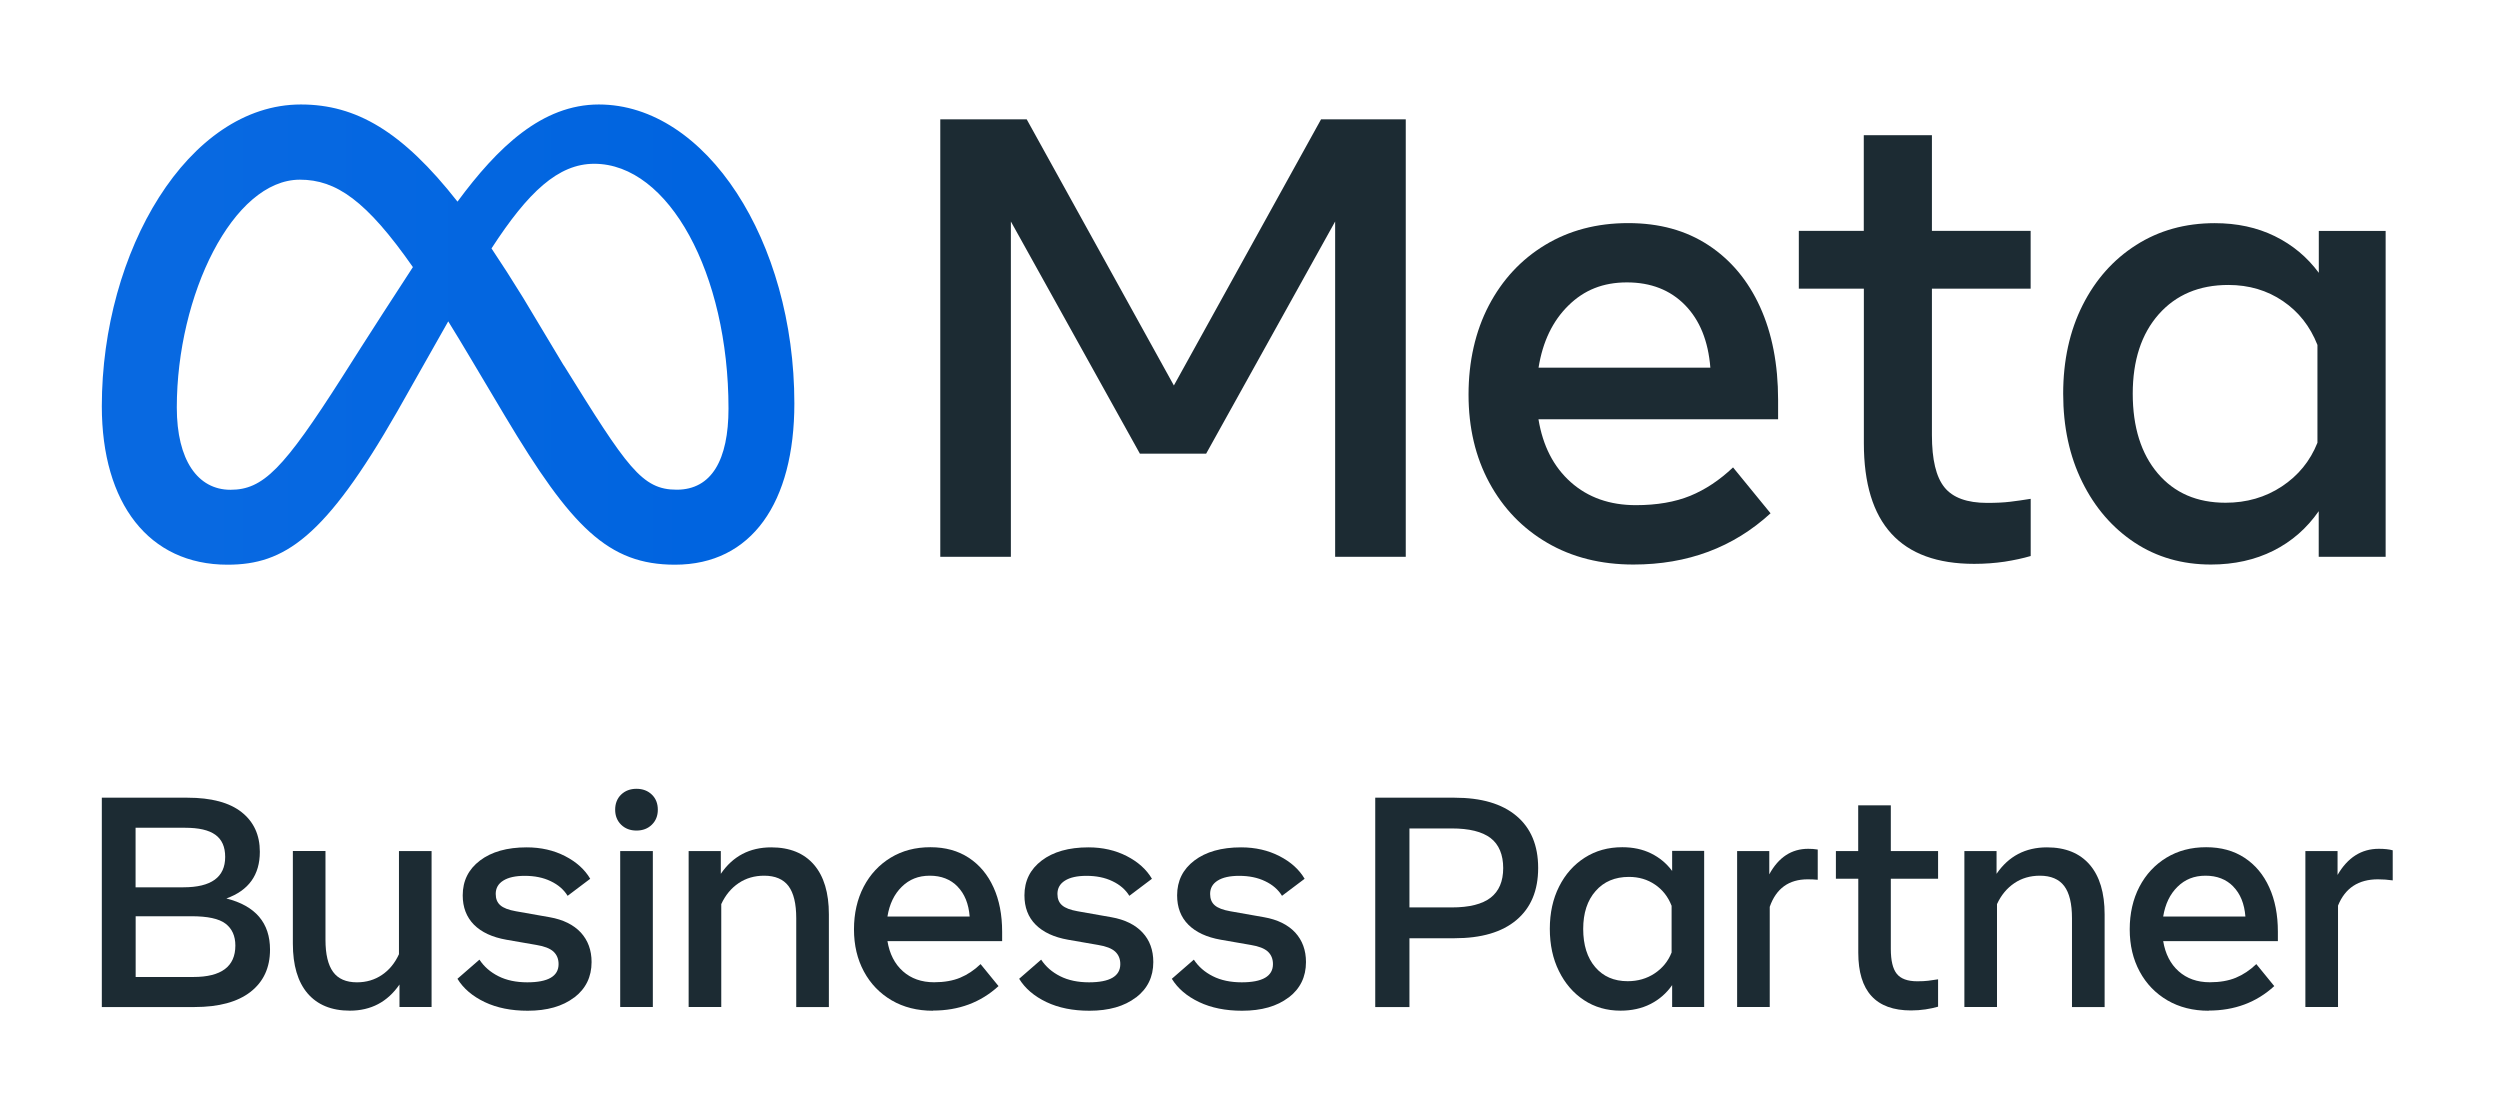
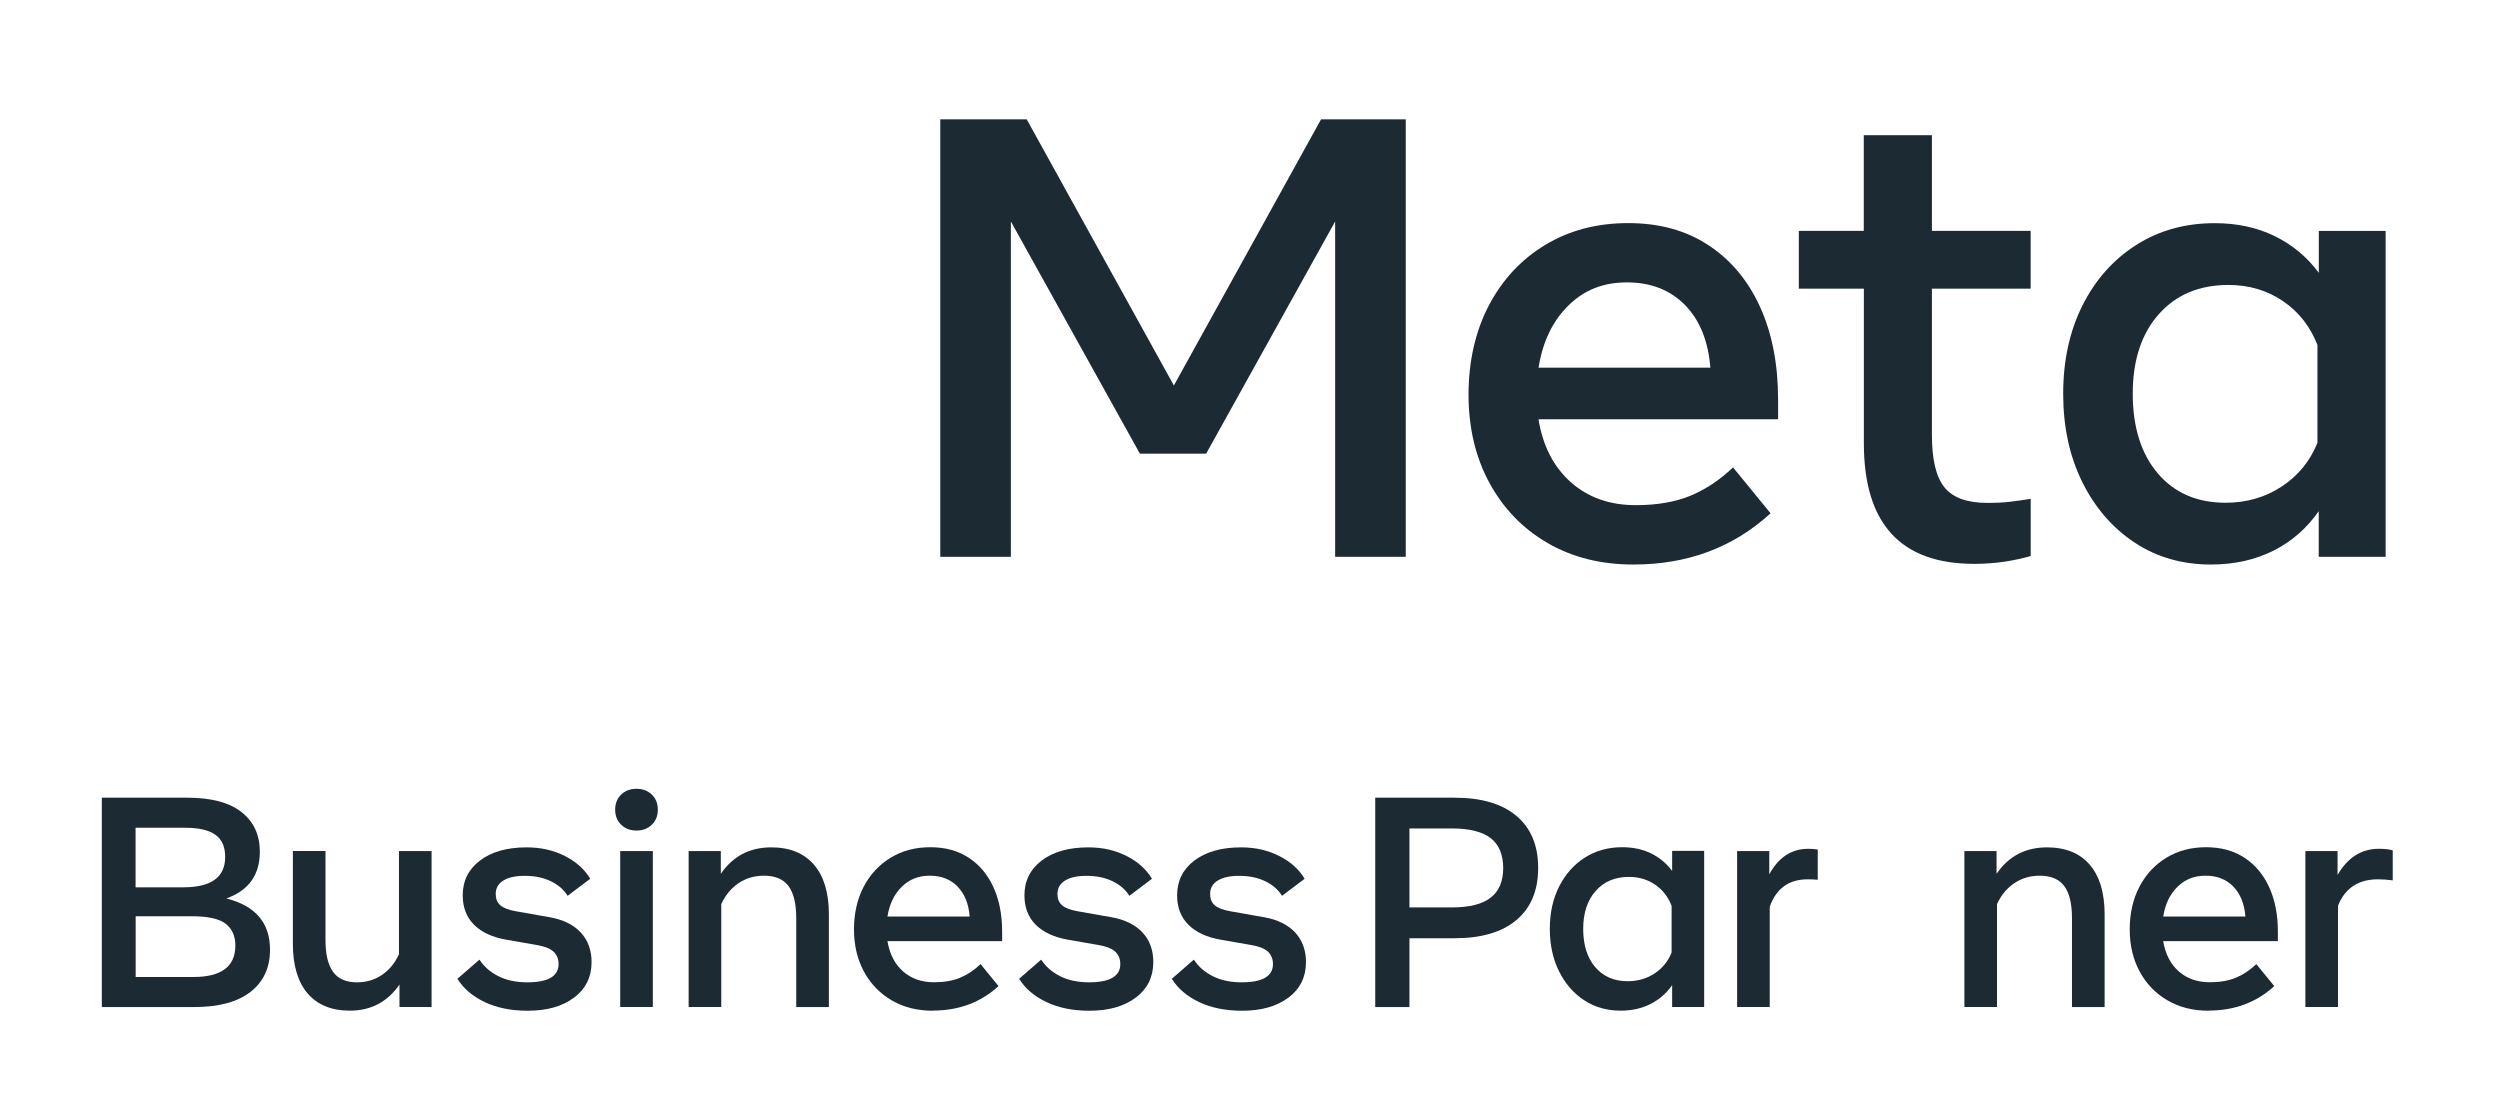
<svg xmlns="http://www.w3.org/2000/svg" width="125" height="56" viewBox="0 0 125 56" fill="none">
  <path d="M47.01 5.966H51.335L58.694 19.274L66.053 5.966H70.288V27.839H66.757V11.075L60.307 22.684H56.995L50.544 11.075V27.839H47.014V5.966H47.01Z" fill="#1C2B33" />
  <path d="M81.674 28.227C80.039 28.227 78.604 27.865 77.364 27.142C76.124 26.418 75.16 25.416 74.466 24.135C73.773 22.854 73.427 21.384 73.427 19.73C73.427 18.076 73.766 16.569 74.44 15.277C75.118 13.984 76.056 12.974 77.258 12.247C78.46 11.52 79.843 11.155 81.407 11.155C82.971 11.155 84.293 11.52 85.416 12.255C86.535 12.989 87.398 14.018 88.001 15.341C88.604 16.663 88.905 18.216 88.905 19.994V20.962H76.923C77.142 22.296 77.68 23.344 78.54 24.109C79.399 24.873 80.484 25.258 81.795 25.258C82.846 25.258 83.754 25.1 84.512 24.791C85.273 24.478 85.985 24.003 86.652 23.37L88.528 25.665C86.663 27.375 84.376 28.227 81.671 28.227H81.674ZM84.252 15.254C83.513 14.5 82.545 14.12 81.347 14.12C80.148 14.12 79.203 14.504 78.419 15.277C77.632 16.049 77.134 17.085 76.927 18.385H85.518C85.412 17.051 84.99 16.008 84.252 15.254Z" fill="#1C2B33" />
  <path d="M93.189 14.433H89.941V11.543H93.189V6.761H96.596V11.543H101.532V14.433H96.596V21.757C96.596 22.978 96.803 23.845 97.221 24.365C97.639 24.885 98.351 25.145 99.361 25.145C99.81 25.145 100.19 25.126 100.503 25.088C100.816 25.051 101.159 25.002 101.535 24.941V27.801C101.151 27.914 100.714 28.008 100.232 28.084C99.746 28.155 99.241 28.193 98.709 28.193C95.032 28.193 93.193 26.185 93.193 22.164V14.433H93.189Z" fill="#1C2B33" />
  <path d="M119.278 27.839H115.936V25.559C115.341 26.415 114.587 27.074 113.672 27.534C112.756 27.993 111.712 28.227 110.548 28.227C109.113 28.227 107.839 27.861 106.727 27.127C105.62 26.392 104.745 25.382 104.112 24.097C103.476 22.812 103.159 21.339 103.159 19.685C103.159 18.031 103.483 16.546 104.128 15.265C104.772 13.984 105.665 12.978 106.807 12.251C107.948 11.524 109.256 11.158 110.736 11.158C111.852 11.158 112.85 11.373 113.736 11.806C114.621 12.24 115.356 12.85 115.94 13.641V11.546H119.282V27.843L119.278 27.839ZM115.872 17.247C115.507 16.32 114.934 15.589 114.146 15.054C113.359 14.519 112.451 14.248 111.418 14.248C109.96 14.248 108.8 14.738 107.933 15.717C107.07 16.697 106.637 18.02 106.637 19.685C106.637 21.351 107.055 22.688 107.888 23.668C108.721 24.648 109.851 25.137 111.279 25.137C112.33 25.137 113.269 24.866 114.09 24.323C114.911 23.781 115.507 23.054 115.872 22.138V17.247Z" fill="#1C2B33" />
  <path d="M5.091 39.885H9.375C10.566 39.885 11.466 40.126 12.077 40.605C12.687 41.087 12.992 41.746 12.992 42.59C12.992 43.747 12.434 44.523 11.319 44.923C12.774 45.292 13.501 46.144 13.501 47.481C13.501 48.382 13.177 49.086 12.525 49.595C11.873 50.1 10.942 50.352 9.725 50.352H5.091V39.885ZM9.171 44.365C10.562 44.365 11.259 43.86 11.259 42.847C11.259 42.342 11.097 41.976 10.769 41.739C10.441 41.502 9.936 41.388 9.254 41.388H6.779V44.365H9.171ZM9.673 48.849C11.067 48.849 11.768 48.325 11.768 47.278C11.768 46.795 11.602 46.43 11.274 46.181C10.946 45.932 10.377 45.812 9.571 45.812H6.783V48.849H9.676H9.673Z" fill="#1C2B33" />
  <path d="M21.583 50.349H19.974V49.226C19.375 50.096 18.55 50.533 17.491 50.533C16.576 50.533 15.871 50.243 15.377 49.667C14.887 49.09 14.643 48.261 14.643 47.184V42.549H16.274V46.991C16.274 47.715 16.402 48.25 16.655 48.596C16.907 48.943 17.306 49.116 17.849 49.116C18.316 49.116 18.735 48.992 19.096 48.747C19.462 48.502 19.744 48.156 19.948 47.711V42.553H21.579V50.349H21.583Z" fill="#1C2B33" />
  <path d="M28.709 49.874C28.132 50.315 27.356 50.537 26.384 50.537C25.562 50.537 24.846 50.394 24.236 50.104C23.626 49.813 23.17 49.425 22.872 48.939L23.972 47.982C24.202 48.333 24.519 48.608 24.922 48.811C25.325 49.015 25.807 49.116 26.365 49.116C27.405 49.116 27.929 48.811 27.929 48.205C27.929 47.945 27.842 47.737 27.672 47.579C27.499 47.421 27.216 47.312 26.825 47.248L25.321 46.987C24.613 46.863 24.074 46.611 23.697 46.234C23.324 45.853 23.136 45.367 23.136 44.768C23.136 44.045 23.422 43.465 23.999 43.027C24.575 42.59 25.351 42.368 26.335 42.368C27.047 42.368 27.688 42.515 28.253 42.805C28.818 43.095 29.24 43.476 29.511 43.939L28.381 44.791C28.192 44.482 27.91 44.237 27.537 44.06C27.164 43.879 26.73 43.792 26.237 43.792C25.773 43.792 25.415 43.871 25.163 44.03C24.91 44.188 24.786 44.41 24.786 44.697C24.786 44.941 24.861 45.13 25.02 45.266C25.174 45.401 25.434 45.499 25.796 45.563L27.484 45.861C28.162 45.981 28.678 46.238 29.04 46.626C29.398 47.018 29.579 47.508 29.579 48.103C29.579 48.845 29.289 49.437 28.712 49.877L28.709 49.874Z" fill="#1C2B33" />
  <path d="M31.055 41.234C30.856 41.038 30.758 40.786 30.758 40.484C30.758 40.183 30.856 39.923 31.055 39.731C31.255 39.538 31.511 39.44 31.824 39.44C32.137 39.44 32.393 39.538 32.593 39.731C32.792 39.923 32.891 40.175 32.891 40.484C32.891 40.793 32.792 41.038 32.593 41.234C32.393 41.43 32.137 41.528 31.824 41.528C31.511 41.528 31.255 41.43 31.055 41.234ZM31.01 42.553H32.642V50.349H31.01V42.553Z" fill="#1C2B33" />
  <path d="M34.432 42.553H36.041V43.691C36.643 42.809 37.484 42.368 38.561 42.368C39.488 42.368 40.2 42.658 40.698 43.235C41.195 43.811 41.444 44.64 41.444 45.718V50.352H39.812V45.91C39.812 45.183 39.684 44.648 39.424 44.301C39.164 43.958 38.757 43.785 38.207 43.785C37.725 43.785 37.299 43.909 36.93 44.158C36.56 44.407 36.27 44.757 36.063 45.205V50.349H34.432V42.549V42.553Z" fill="#1C2B33" />
  <path d="M46.648 50.537C45.864 50.537 45.178 50.364 44.583 50.017C43.992 49.67 43.528 49.192 43.197 48.578C42.865 47.964 42.699 47.263 42.699 46.468C42.699 45.673 42.861 44.957 43.185 44.335C43.509 43.717 43.958 43.235 44.534 42.884C45.111 42.534 45.77 42.361 46.52 42.361C47.27 42.361 47.903 42.538 48.438 42.888C48.973 43.239 49.387 43.732 49.674 44.365C49.964 44.998 50.107 45.74 50.107 46.592V47.055H44.372C44.478 47.692 44.734 48.197 45.145 48.563C45.555 48.928 46.075 49.113 46.705 49.113C47.209 49.113 47.643 49.037 48.005 48.887C48.37 48.736 48.709 48.51 49.029 48.205L49.926 49.305C49.033 50.123 47.94 50.529 46.644 50.529L46.648 50.537ZM47.88 44.328C47.526 43.966 47.062 43.785 46.49 43.785C45.917 43.785 45.465 43.969 45.088 44.339C44.711 44.708 44.474 45.202 44.372 45.827H48.483C48.434 45.19 48.23 44.689 47.876 44.328H47.88Z" fill="#1C2B33" />
  <path d="M56.794 49.874C56.218 50.315 55.442 50.537 54.47 50.537C53.648 50.537 52.932 50.394 52.322 50.104C51.712 49.813 51.256 49.425 50.958 48.939L52.058 47.982C52.288 48.333 52.605 48.608 53.008 48.811C53.411 49.015 53.893 49.116 54.451 49.116C55.491 49.116 56.015 48.811 56.015 48.205C56.015 47.945 55.928 47.737 55.758 47.579C55.585 47.421 55.302 47.312 54.911 47.248L53.407 46.987C52.699 46.863 52.16 46.611 51.783 46.234C51.406 45.857 51.222 45.367 51.222 44.768C51.222 44.045 51.508 43.465 52.085 43.027C52.661 42.59 53.437 42.368 54.421 42.368C55.133 42.368 55.773 42.515 56.339 42.805C56.904 43.095 57.326 43.476 57.597 43.939L56.467 44.791C56.278 44.482 55.996 44.237 55.623 44.06C55.25 43.879 54.816 43.792 54.323 43.792C53.859 43.792 53.501 43.871 53.249 44.03C52.996 44.188 52.872 44.41 52.872 44.697C52.872 44.941 52.947 45.13 53.106 45.266C53.26 45.401 53.52 45.499 53.882 45.563L55.57 45.861C56.248 45.981 56.764 46.238 57.126 46.626C57.488 47.014 57.665 47.508 57.665 48.103C57.665 48.845 57.375 49.437 56.798 49.877L56.794 49.874Z" fill="#1C2B33" />
  <path d="M64.428 49.874C63.852 50.315 63.076 50.537 62.103 50.537C61.282 50.537 60.566 50.394 59.956 50.104C59.345 49.813 58.889 49.425 58.592 48.939L59.692 47.982C59.922 48.333 60.238 48.608 60.642 48.811C61.045 49.015 61.527 49.116 62.085 49.116C63.125 49.116 63.648 48.811 63.648 48.205C63.648 47.945 63.562 47.737 63.392 47.579C63.219 47.421 62.936 47.312 62.544 47.248L61.041 46.987C60.333 46.863 59.794 46.611 59.417 46.234C59.04 45.857 58.856 45.367 58.856 44.768C58.856 44.045 59.142 43.465 59.718 43.027C60.295 42.59 61.071 42.368 62.054 42.368C62.767 42.368 63.407 42.515 63.972 42.805C64.538 43.095 64.96 43.476 65.231 43.939L64.1 44.791C63.912 44.482 63.63 44.237 63.257 44.06C62.883 43.879 62.45 43.792 61.957 43.792C61.493 43.792 61.135 43.871 60.883 44.03C60.63 44.188 60.506 44.41 60.506 44.697C60.506 44.941 60.581 45.13 60.739 45.266C60.894 45.401 61.154 45.499 61.516 45.563L63.204 45.861C63.882 45.981 64.398 46.238 64.76 46.626C65.118 47.018 65.299 47.508 65.299 48.103C65.299 48.845 65.009 49.437 64.432 49.877L64.428 49.874Z" fill="#1C2B33" />
  <path d="M68.758 39.885H72.73C74.067 39.885 75.096 40.186 75.819 40.793C76.543 41.4 76.908 42.266 76.908 43.397C76.908 44.527 76.546 45.39 75.823 46C75.1 46.611 74.067 46.912 72.73 46.912H70.472V50.352H68.762V39.885H68.758ZM72.586 45.371C73.464 45.371 74.112 45.209 74.531 44.885C74.949 44.561 75.16 44.067 75.16 43.404C75.16 42.741 74.949 42.221 74.527 41.901C74.105 41.581 73.46 41.422 72.586 41.422H70.472V45.371H72.586Z" fill="#1C2B33" />
  <path d="M85.208 50.349H83.607V49.256C83.324 49.663 82.962 49.979 82.521 50.202C82.084 50.424 81.583 50.533 81.025 50.533C80.336 50.533 79.729 50.356 79.198 50.006C78.667 49.655 78.249 49.169 77.947 48.555C77.642 47.941 77.491 47.236 77.491 46.441C77.491 45.646 77.646 44.938 77.955 44.328C78.264 43.713 78.689 43.235 79.236 42.884C79.782 42.534 80.408 42.361 81.116 42.361C81.651 42.361 82.129 42.462 82.552 42.67C82.974 42.877 83.328 43.171 83.607 43.547V42.545H85.208V50.345V50.349ZM83.576 45.281C83.403 44.836 83.128 44.486 82.751 44.23C82.374 43.973 81.941 43.845 81.448 43.845C80.751 43.845 80.193 44.079 79.782 44.55C79.368 45.017 79.16 45.65 79.16 46.449C79.16 47.248 79.36 47.888 79.76 48.355C80.159 48.823 80.698 49.06 81.383 49.06C81.888 49.06 82.337 48.932 82.729 48.672C83.121 48.412 83.407 48.065 83.58 47.624V45.285L83.576 45.281Z" fill="#1C2B33" />
  <path d="M86.856 42.553H88.464V43.717C88.928 42.865 89.576 42.44 90.409 42.44C90.574 42.44 90.733 42.451 90.887 42.477V43.988C90.721 43.973 90.556 43.966 90.386 43.966C89.44 43.966 88.807 44.425 88.487 45.341V50.349H86.856V42.553Z" fill="#1C2B33" />
-   <path d="M92.91 43.936H91.795V42.553H92.91V40.266H94.541V42.553H96.904V43.936H94.541V47.444C94.541 48.028 94.639 48.442 94.839 48.691C95.039 48.939 95.378 49.064 95.864 49.064C96.079 49.064 96.26 49.056 96.41 49.037C96.561 49.019 96.723 48.996 96.904 48.966V50.334C96.719 50.39 96.512 50.431 96.278 50.469C96.045 50.503 95.804 50.522 95.551 50.522C93.792 50.522 92.914 49.561 92.914 47.636V43.936H92.91Z" fill="#1C2B33" />
  <path d="M98.219 42.553H99.828V43.691C100.431 42.809 101.271 42.368 102.348 42.368C103.275 42.368 103.987 42.658 104.485 43.235C104.982 43.811 105.231 44.64 105.231 45.718V50.352H103.599V45.91C103.599 45.183 103.471 44.648 103.211 44.301C102.951 43.958 102.544 43.785 101.994 43.785C101.512 43.785 101.086 43.909 100.717 44.158C100.348 44.407 100.057 44.757 99.85 45.205V50.349H98.219V42.549V42.553Z" fill="#1C2B33" />
  <path d="M110.435 50.537C109.651 50.537 108.966 50.364 108.37 50.017C107.779 49.67 107.315 49.192 106.984 48.578C106.652 47.964 106.486 47.263 106.486 46.468C106.486 45.673 106.648 44.957 106.972 44.335C107.296 43.717 107.745 43.235 108.321 42.884C108.898 42.534 109.557 42.361 110.307 42.361C111.057 42.361 111.69 42.538 112.225 42.888C112.76 43.239 113.174 43.732 113.461 44.365C113.751 44.998 113.894 45.74 113.894 46.592V47.055H108.159C108.265 47.692 108.521 48.197 108.932 48.563C109.342 48.928 109.862 49.113 110.492 49.113C110.997 49.113 111.43 49.037 111.792 48.887C112.157 48.736 112.496 48.51 112.816 48.205L113.713 49.305C112.82 50.123 111.728 50.529 110.431 50.529L110.435 50.537ZM111.667 44.328C111.313 43.966 110.85 43.785 110.277 43.785C109.704 43.785 109.252 43.969 108.875 44.339C108.498 44.708 108.261 45.202 108.159 45.827H112.27C112.221 45.19 112.018 44.689 111.663 44.328H111.667Z" fill="#1C2B33" />
  <path d="M115.269 42.553H116.878V43.747C117.383 42.877 118.069 42.44 118.943 42.44C119.226 42.44 119.459 42.466 119.636 42.515V44.019C119.388 43.984 119.139 43.966 118.898 43.966C117.922 43.966 117.255 44.403 116.901 45.281V50.349H115.269V42.553Z" fill="#1C2B33" />
-   <path d="M29.944 5.224C27.103 5.224 24.884 7.36 22.875 10.081C20.114 6.565 17.804 5.224 15.042 5.224C9.409 5.224 5.091 12.556 5.091 20.314C5.091 25.171 7.442 28.235 11.376 28.235C14.209 28.235 16.244 26.901 19.865 20.571C19.865 20.571 21.376 17.907 22.412 16.068C22.777 16.656 23.158 17.289 23.561 17.967L25.261 20.823C28.569 26.358 30.411 28.235 33.75 28.235C37.582 28.235 39.718 25.13 39.718 20.171C39.718 12.047 35.302 5.224 29.94 5.224H29.944ZM17.107 18.856C14.171 23.457 13.154 24.489 11.523 24.489C9.891 24.489 8.84 23.012 8.84 20.378C8.84 14.745 11.651 8.984 14.997 8.984C16.809 8.984 18.324 10.032 20.645 13.355C18.441 16.735 17.107 18.856 17.107 18.856ZM28.188 18.276L26.157 14.889C25.607 13.996 25.08 13.174 24.575 12.421C26.406 9.598 27.913 8.189 29.71 8.189C33.441 8.189 36.425 13.679 36.425 20.424C36.425 22.993 35.581 24.485 33.836 24.485C32.092 24.485 31.365 23.381 28.192 18.272L28.188 18.276Z" fill="url(#paint0_linear_2166_1630)" />
  <defs>
    <linearGradient id="paint0_linear_2166_1630" x1="5.091" y1="16.727" x2="39.718" y2="16.727" gradientUnits="userSpaceOnUse">
      <stop offset="0.13" stop-color="#0869E1" />
      <stop offset="0.87" stop-color="#0064E0" />
    </linearGradient>
  </defs>
</svg>